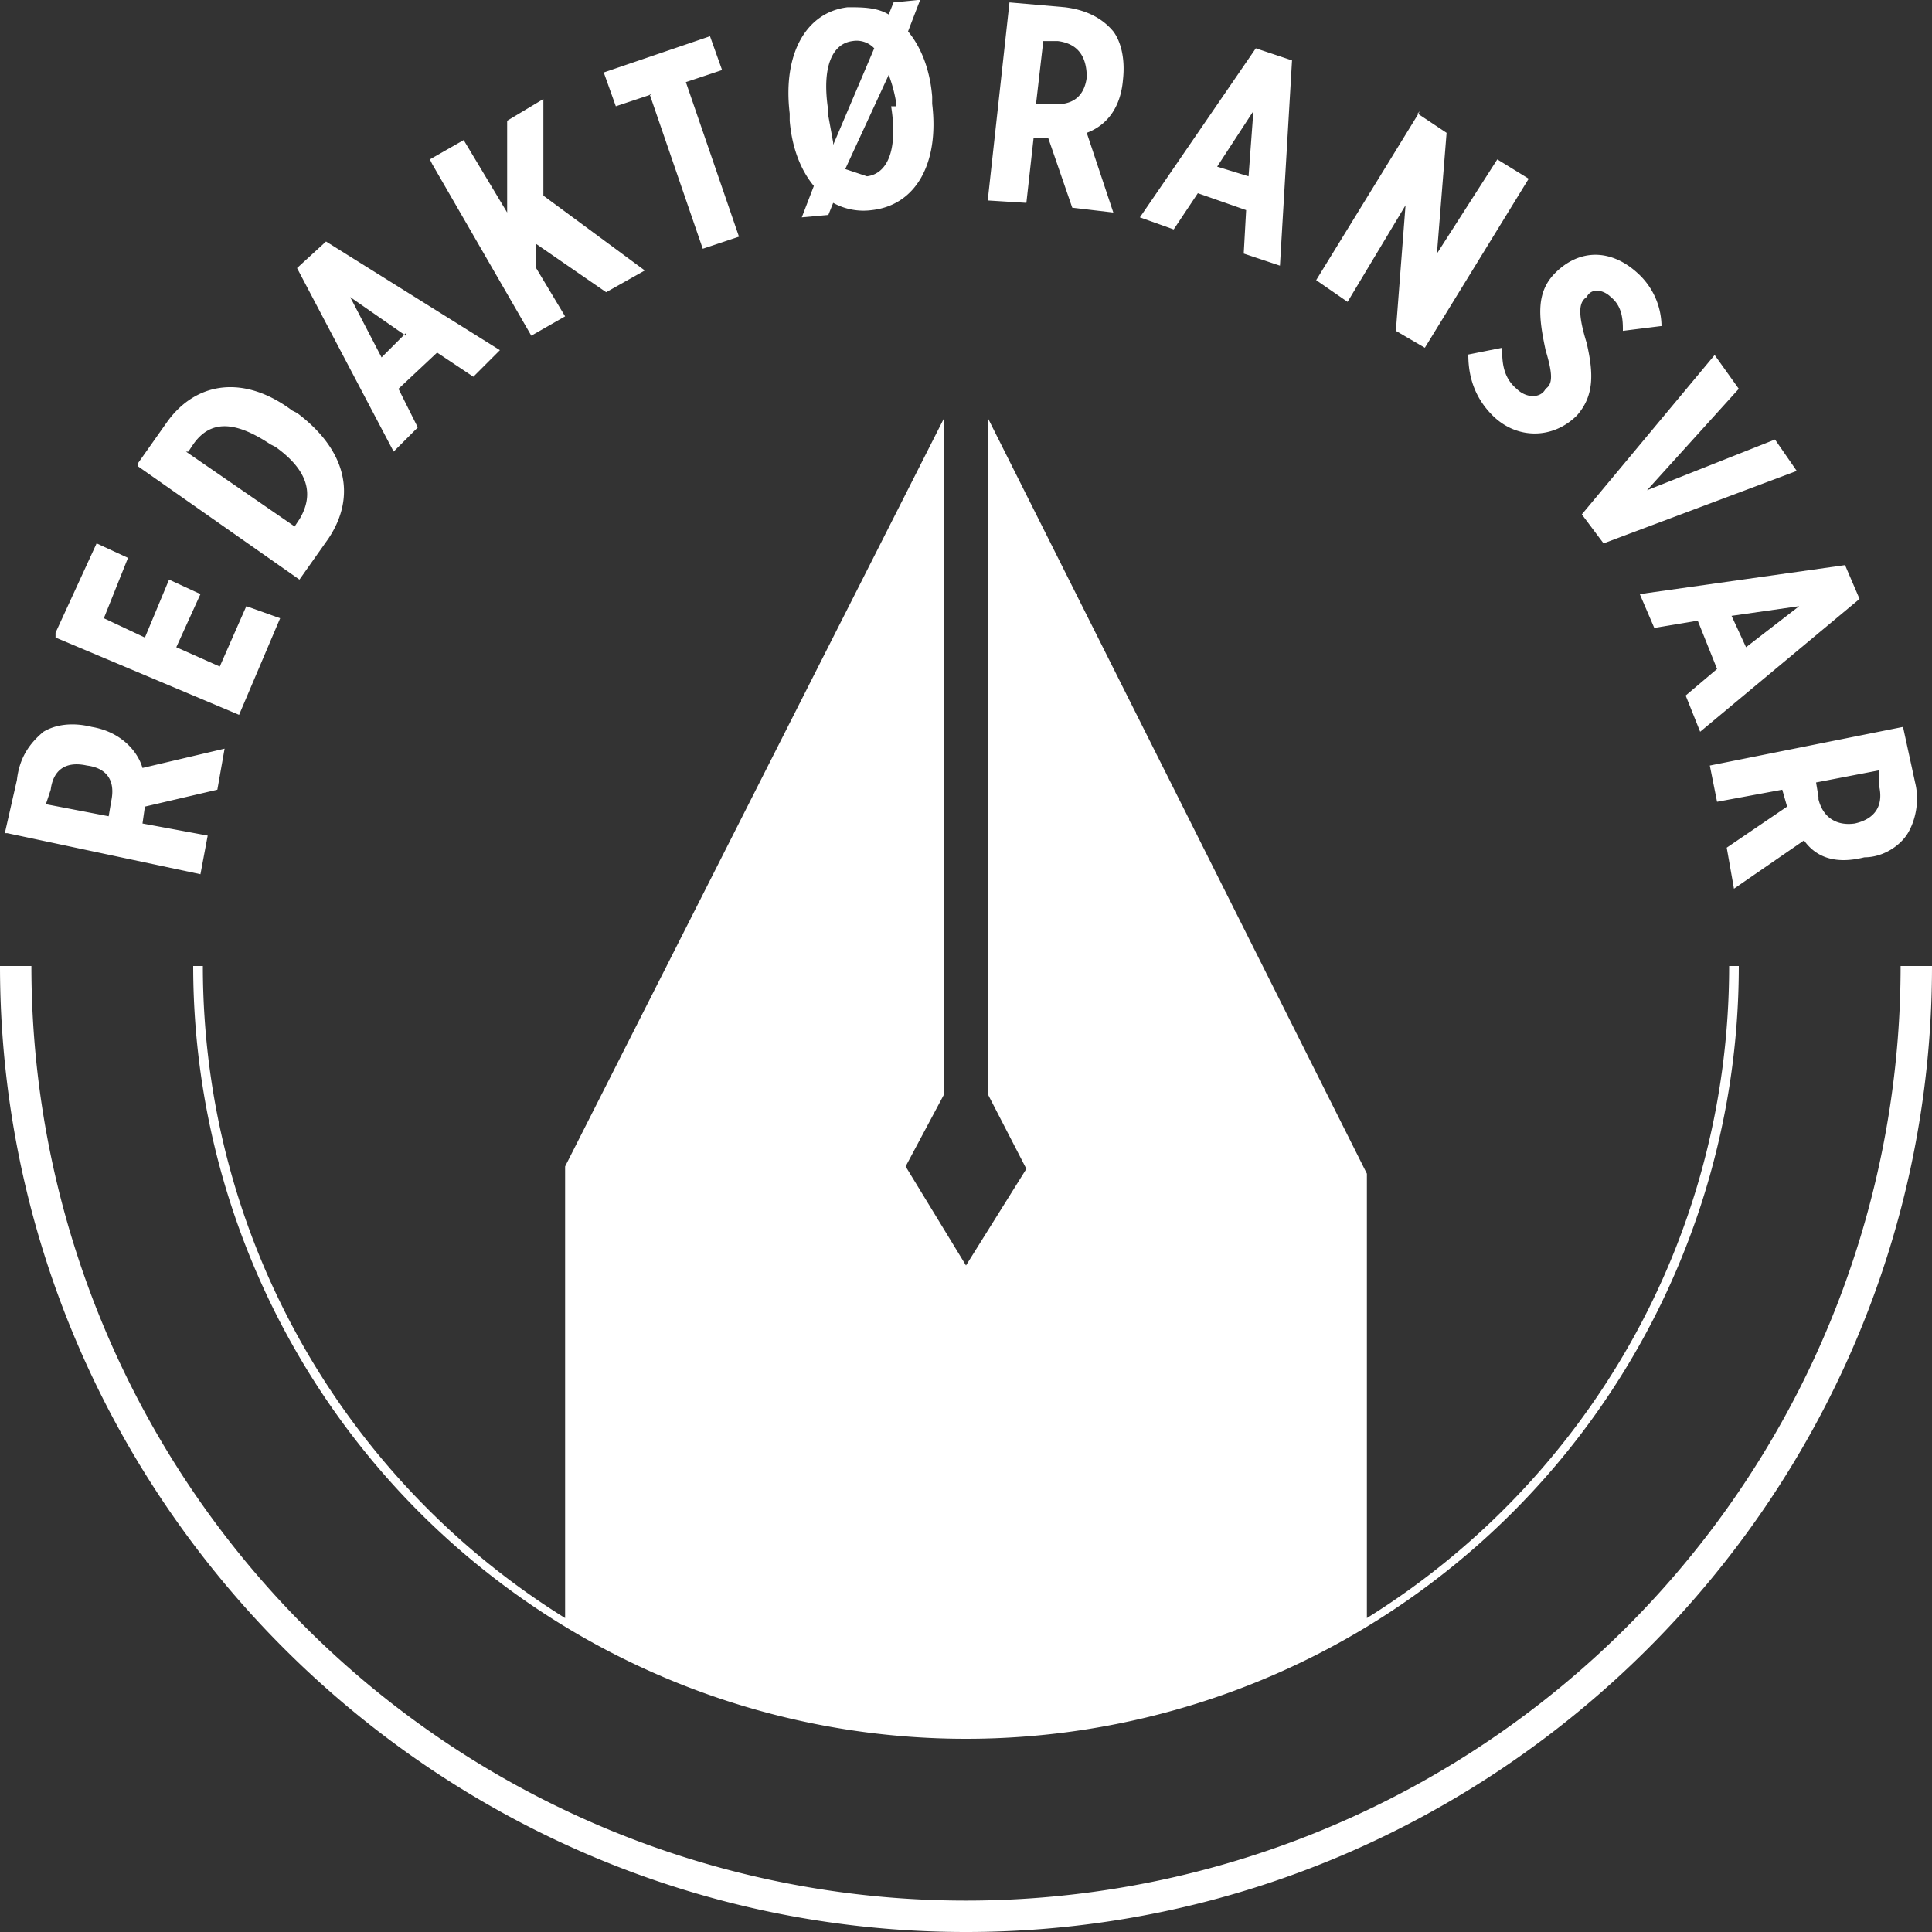
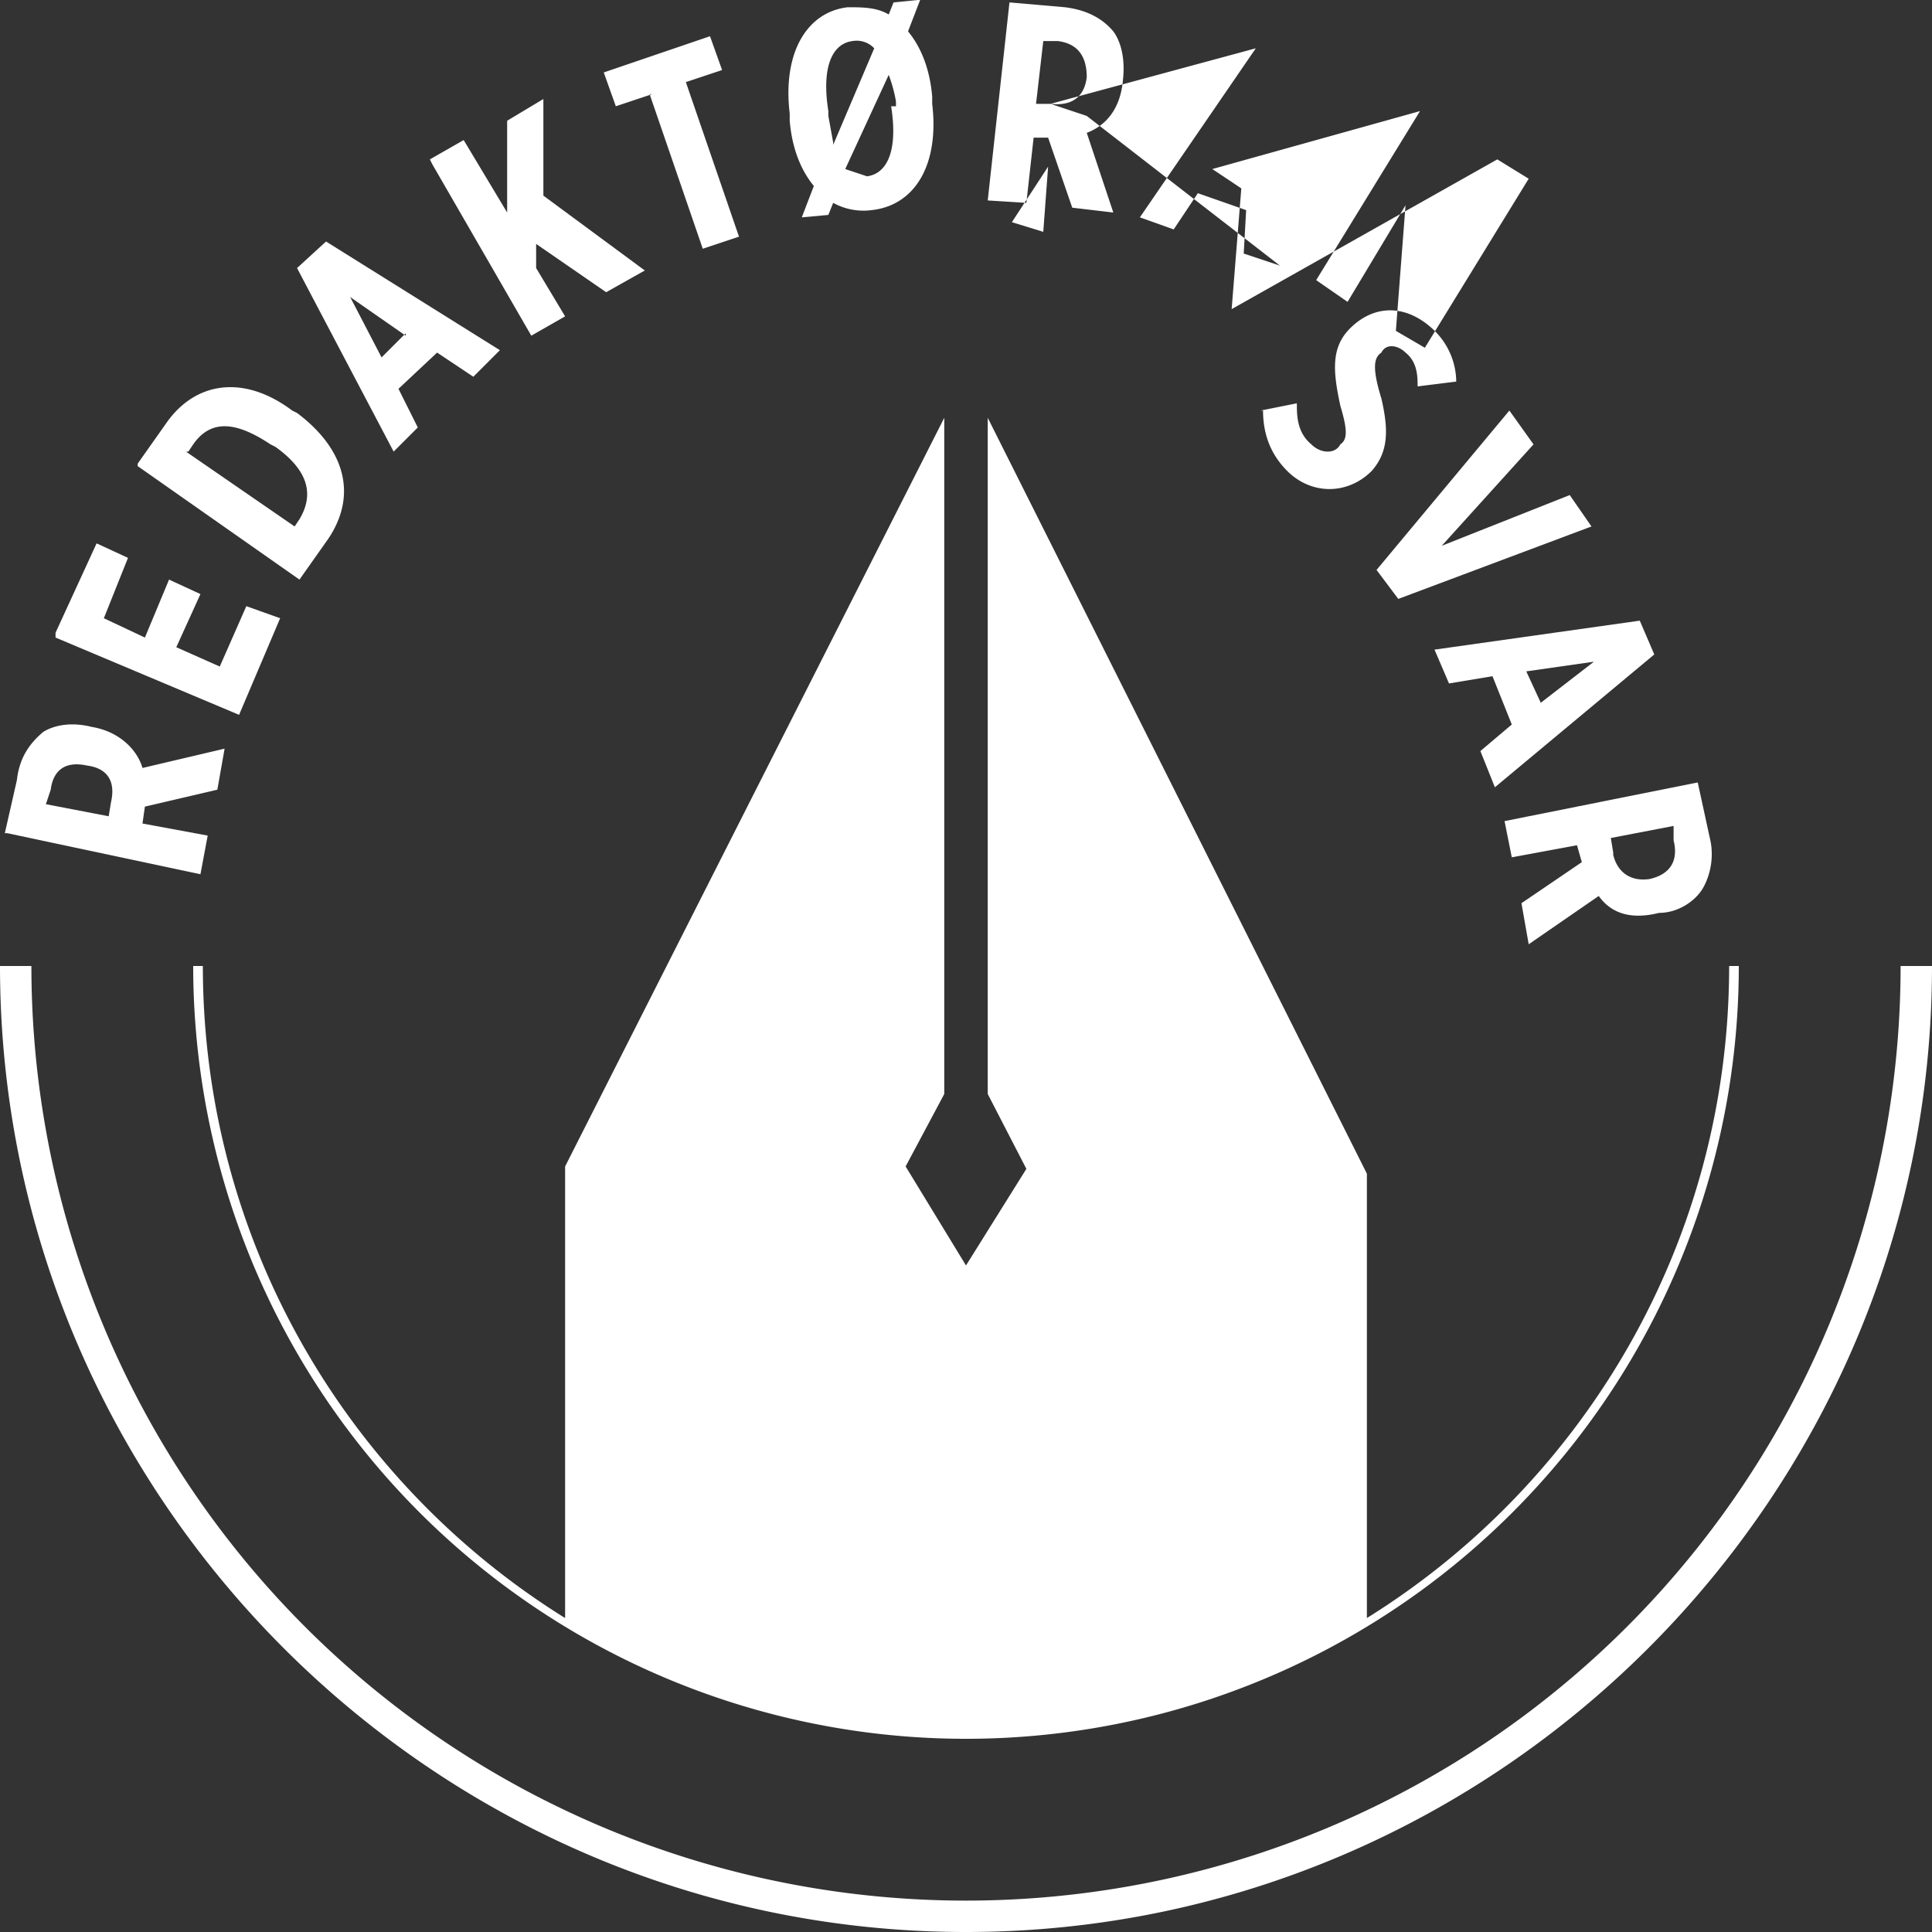
<svg xmlns="http://www.w3.org/2000/svg" class="_logo_1awbn_52" viewBox="0 0 80 80">
  <rect x="0" y="0" width="80" height="80" fill="#333333" stroke="none" />
  <title fill="#ffffff">Redaktøransvar</title>
-   <path d="M23.4 67V48.3l15.7-31v28l-1.6 3 2.5 4.1 2.5-4-1.6-3.1v-28l15.7 31.3V67c9-5.6 15-15.6 15-27h.4a32 32 0 0 1-64 0h.4c0 11.4 6 21.4 15 27zM.2 34.5l.5-2.2c.1-.9.5-1.5 1.1-2 .5-.3 1.2-.4 2-.2 1.2.2 1.9 1 2.1 1.7l3.4-.8-.3 1.7-3 .7-.1.7 2.7.5-.3 1.6-8-1.7zm4.4-1.3c.2-.9-.2-1.4-1-1.5-.9-.2-1.4.2-1.5 1l-.2.6 2.6.5.1-.6zm-2.3-7L4 22.5l1.3.6-1 2.5 1.7.8L7 24l1.3.6-1 2.2 1.8.8 1.1-2.5 1.4.5-1.7 4-7.6-3.2zm3.4-7 1.2-1.7c1.2-1.7 3.2-2 5.2-.5l.2.1c2 1.5 2.5 3.4 1.3 5.2L12.4 24l-6.7-4.7zm2-.5 4.5 3.1.2-.3c.6-1 .4-2-1-3l-.2-.1c-1.5-1-2.5-1-3.2 0l-.2.3zm4.6-7.6 1.2-1.1 7.2 4.5-1.1 1.1-1.5-1-1.6 1.5.8 1.6-1 1-4-7.6zm4.5 2.8-2.3-1.6 1.3 2.5 1-1zm1-7.3 1.4-.8 1.8 3V5l1.5-.9v4l4.2 3.1-1.6.9-2.9-2v1l1.2 2-1.4.8-4.1-7.1zM27 3.9l-1.5.5L25 3l4.4-1.5.5 1.4-1.5.5 2.2 6.4-1.5.5-2.2-6.4zM38.1 0l-.5 1.3c.5.6.9 1.5 1 2.7v.3c.3 2.5-.7 4.2-2.5 4.4a2.6 2.6 0 0 1-1.6-.3l-.2.5-1.1.1.5-1.3c-.5-.6-.9-1.5-1-2.7v-.3c-.3-2.5.7-4.2 2.4-4.4.6 0 1.2 0 1.7.3l.2-.5L38 0zm-1 4.4v-.2a6 6 0 0 0-.3-1.1L35 7l.9.3c.8-.1 1.3-1 1-2.9zM34.5 6 36.2 2a1 1 0 0 0-.9-.3c-.8.1-1.3 1-1 2.9v.2l.2 1.1zM41.8.1l2.3.2c.8.1 1.5.4 2 1 .3.4.5 1.1.4 2-.1 1.2-.7 1.9-1.5 2.2l1.1 3.3-1.7-.2-1-2.9h-.6l-.3 2.7-1.6-.1.9-8.2zm1.7 4.2c.9.1 1.4-.3 1.5-1.1 0-.9-.4-1.4-1.2-1.5h-.6l-.3 2.6h.6zM52 2l1.5.5L53 11l-1.5-.5.1-1.8-2-.7-1 1.5-1.4-.5L52 2zm-.3 5.3.2-2.7-1.5 2.3 1.3.4zm7-2.6 1.2.8-.4 5L62 6.6l1.3.8-4.3 7-1.2-.7.4-5.2-2.4 4-1.3-.9 4.3-7zm2 10 1.5-.3c0 .5 0 1.2.6 1.7.4.4 1 .4 1.2 0 .3-.2.3-.6 0-1.6-.3-1.4-.4-2.4.4-3.2 1-1 2.3-1 3.4 0a3 3 0 0 1 1 2.2l-1.6.2c0-.4 0-1-.5-1.4-.3-.3-.8-.4-1 0-.3.2-.4.6 0 1.9.3 1.3.3 2.2-.4 3-1 1-2.5 1-3.5 0-.6-.6-1-1.4-1-2.5zm10.3 0 1 1.4-3.8 4.2 5.3-2.1.9 1.3-8 3-.9-1.2 5.5-6.6zm5.4 8.7.6 1.4-6.6 5.5-.6-1.5 1.3-1.1-.8-2-1.8.3-.6-1.4 8.5-1.2zm-4.1 3.4 2.2-1.7-2.8.4.6 1.3zm6.5 3.3.5 2.3c.2.8 0 1.6-.3 2.1s-1 1-1.8 1c-1.2.3-2 0-2.5-.7l-2.9 2-.3-1.7 2.5-1.7-.2-.7-2.7.5-.3-1.5 8-1.6zm-3.5 3c.2.8.8 1.1 1.5 1 .9-.2 1.2-.8 1-1.6v-.6l-2.6.5.1.6zM40 80C18 80 0 62 0 40h1.3a38.7 38.7 0 0 0 77.4 0H80c0 22-18 40-40 40z" fill="#ffffff" fill-rule="evenodd" />
+   <path d="M23.4 67V48.3l15.7-31v28l-1.6 3 2.5 4.1 2.5-4-1.6-3.1v-28l15.7 31.3V67c9-5.6 15-15.6 15-27h.4a32 32 0 0 1-64 0h.4c0 11.4 6 21.4 15 27zM.2 34.5l.5-2.2c.1-.9.5-1.5 1.1-2 .5-.3 1.2-.4 2-.2 1.2.2 1.9 1 2.1 1.7l3.4-.8-.3 1.7-3 .7-.1.7 2.7.5-.3 1.6-8-1.7zm4.4-1.3c.2-.9-.2-1.4-1-1.5-.9-.2-1.4.2-1.5 1l-.2.6 2.6.5.1-.6zm-2.3-7L4 22.5l1.3.6-1 2.5 1.7.8L7 24l1.3.6-1 2.2 1.8.8 1.1-2.5 1.4.5-1.7 4-7.6-3.2zm3.4-7 1.2-1.7c1.2-1.7 3.2-2 5.2-.5l.2.1c2 1.5 2.5 3.4 1.3 5.2L12.4 24l-6.7-4.7zm2-.5 4.5 3.1.2-.3c.6-1 .4-2-1-3l-.2-.1c-1.5-1-2.5-1-3.2 0l-.2.3zm4.6-7.6 1.2-1.1 7.2 4.5-1.1 1.1-1.5-1-1.6 1.5.8 1.6-1 1-4-7.6zm4.5 2.8-2.3-1.6 1.3 2.5 1-1zm1-7.3 1.4-.8 1.8 3V5l1.5-.9v4l4.2 3.1-1.6.9-2.9-2v1l1.2 2-1.4.8-4.1-7.1zM27 3.9l-1.5.5L25 3l4.4-1.5.5 1.4-1.5.5 2.2 6.4-1.5.5-2.2-6.4zM38.1 0l-.5 1.3c.5.6.9 1.5 1 2.7v.3c.3 2.5-.7 4.2-2.5 4.4a2.6 2.6 0 0 1-1.6-.3l-.2.5-1.1.1.5-1.3c-.5-.6-.9-1.5-1-2.7v-.3c-.3-2.5.7-4.2 2.4-4.4.6 0 1.2 0 1.7.3l.2-.5L38 0zm-1 4.4v-.2a6 6 0 0 0-.3-1.1L35 7l.9.3c.8-.1 1.3-1 1-2.9zM34.5 6 36.2 2a1 1 0 0 0-.9-.3c-.8.1-1.3 1-1 2.9v.2l.2 1.1zM41.8.1l2.3.2c.8.1 1.5.4 2 1 .3.4.5 1.1.4 2-.1 1.2-.7 1.9-1.5 2.2l1.1 3.3-1.7-.2-1-2.9h-.6l-.3 2.7-1.6-.1.9-8.2zm1.7 4.2c.9.1 1.4-.3 1.5-1.1 0-.9-.4-1.4-1.2-1.5h-.6l-.3 2.6h.6zl1.5.5L53 11l-1.5-.5.1-1.8-2-.7-1 1.5-1.4-.5L52 2zm-.3 5.3.2-2.7-1.5 2.3 1.3.4zm7-2.6 1.2.8-.4 5L62 6.6l1.3.8-4.3 7-1.2-.7.4-5.2-2.4 4-1.3-.9 4.3-7zm2 10 1.5-.3c0 .5 0 1.2.6 1.7.4.4 1 .4 1.2 0 .3-.2.3-.6 0-1.6-.3-1.4-.4-2.4.4-3.2 1-1 2.3-1 3.4 0a3 3 0 0 1 1 2.2l-1.6.2c0-.4 0-1-.5-1.4-.3-.3-.8-.4-1 0-.3.2-.4.6 0 1.9.3 1.3.3 2.2-.4 3-1 1-2.5 1-3.5 0-.6-.6-1-1.4-1-2.5zm10.3 0 1 1.4-3.8 4.2 5.3-2.1.9 1.3-8 3-.9-1.2 5.5-6.6zm5.4 8.7.6 1.4-6.6 5.5-.6-1.5 1.3-1.1-.8-2-1.8.3-.6-1.4 8.5-1.2zm-4.1 3.4 2.2-1.7-2.8.4.6 1.3zm6.5 3.3.5 2.3c.2.8 0 1.6-.3 2.1s-1 1-1.8 1c-1.2.3-2 0-2.5-.7l-2.9 2-.3-1.7 2.5-1.7-.2-.7-2.7.5-.3-1.5 8-1.6zm-3.5 3c.2.8.8 1.1 1.5 1 .9-.2 1.2-.8 1-1.6v-.6l-2.6.5.1.6zM40 80C18 80 0 62 0 40h1.3a38.7 38.7 0 0 0 77.4 0H80c0 22-18 40-40 40z" fill="#ffffff" fill-rule="evenodd" />
</svg>